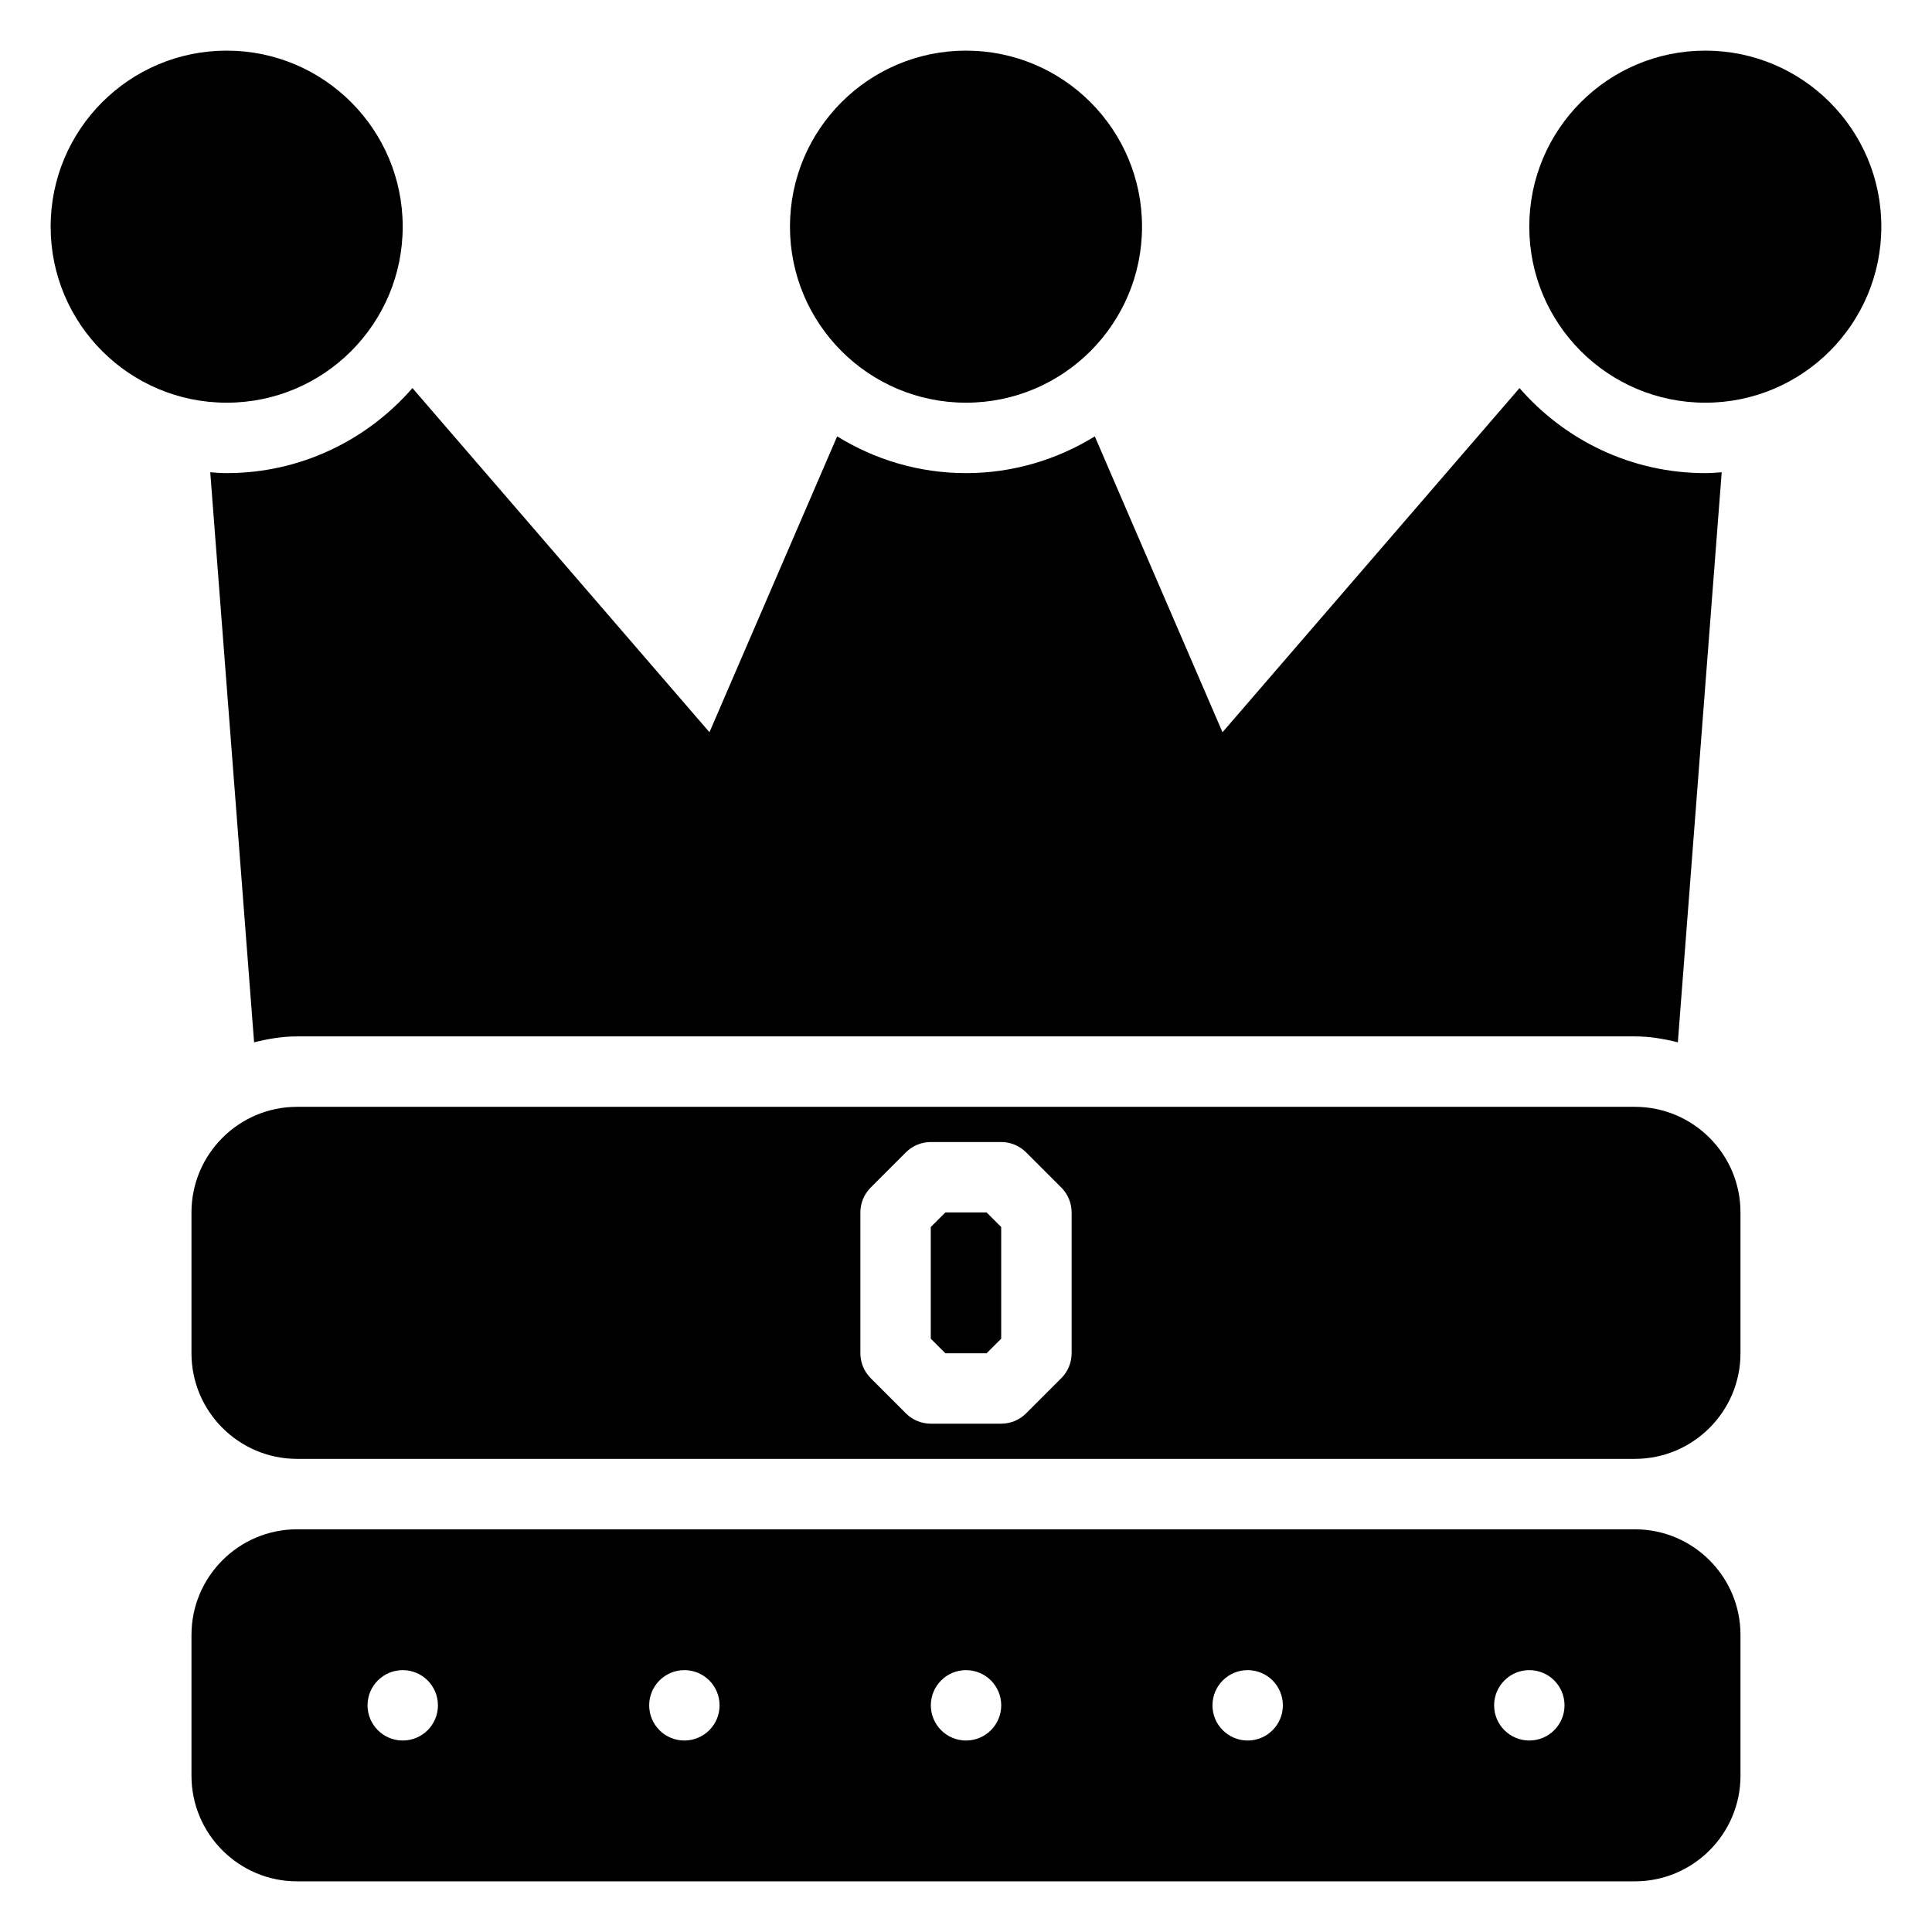
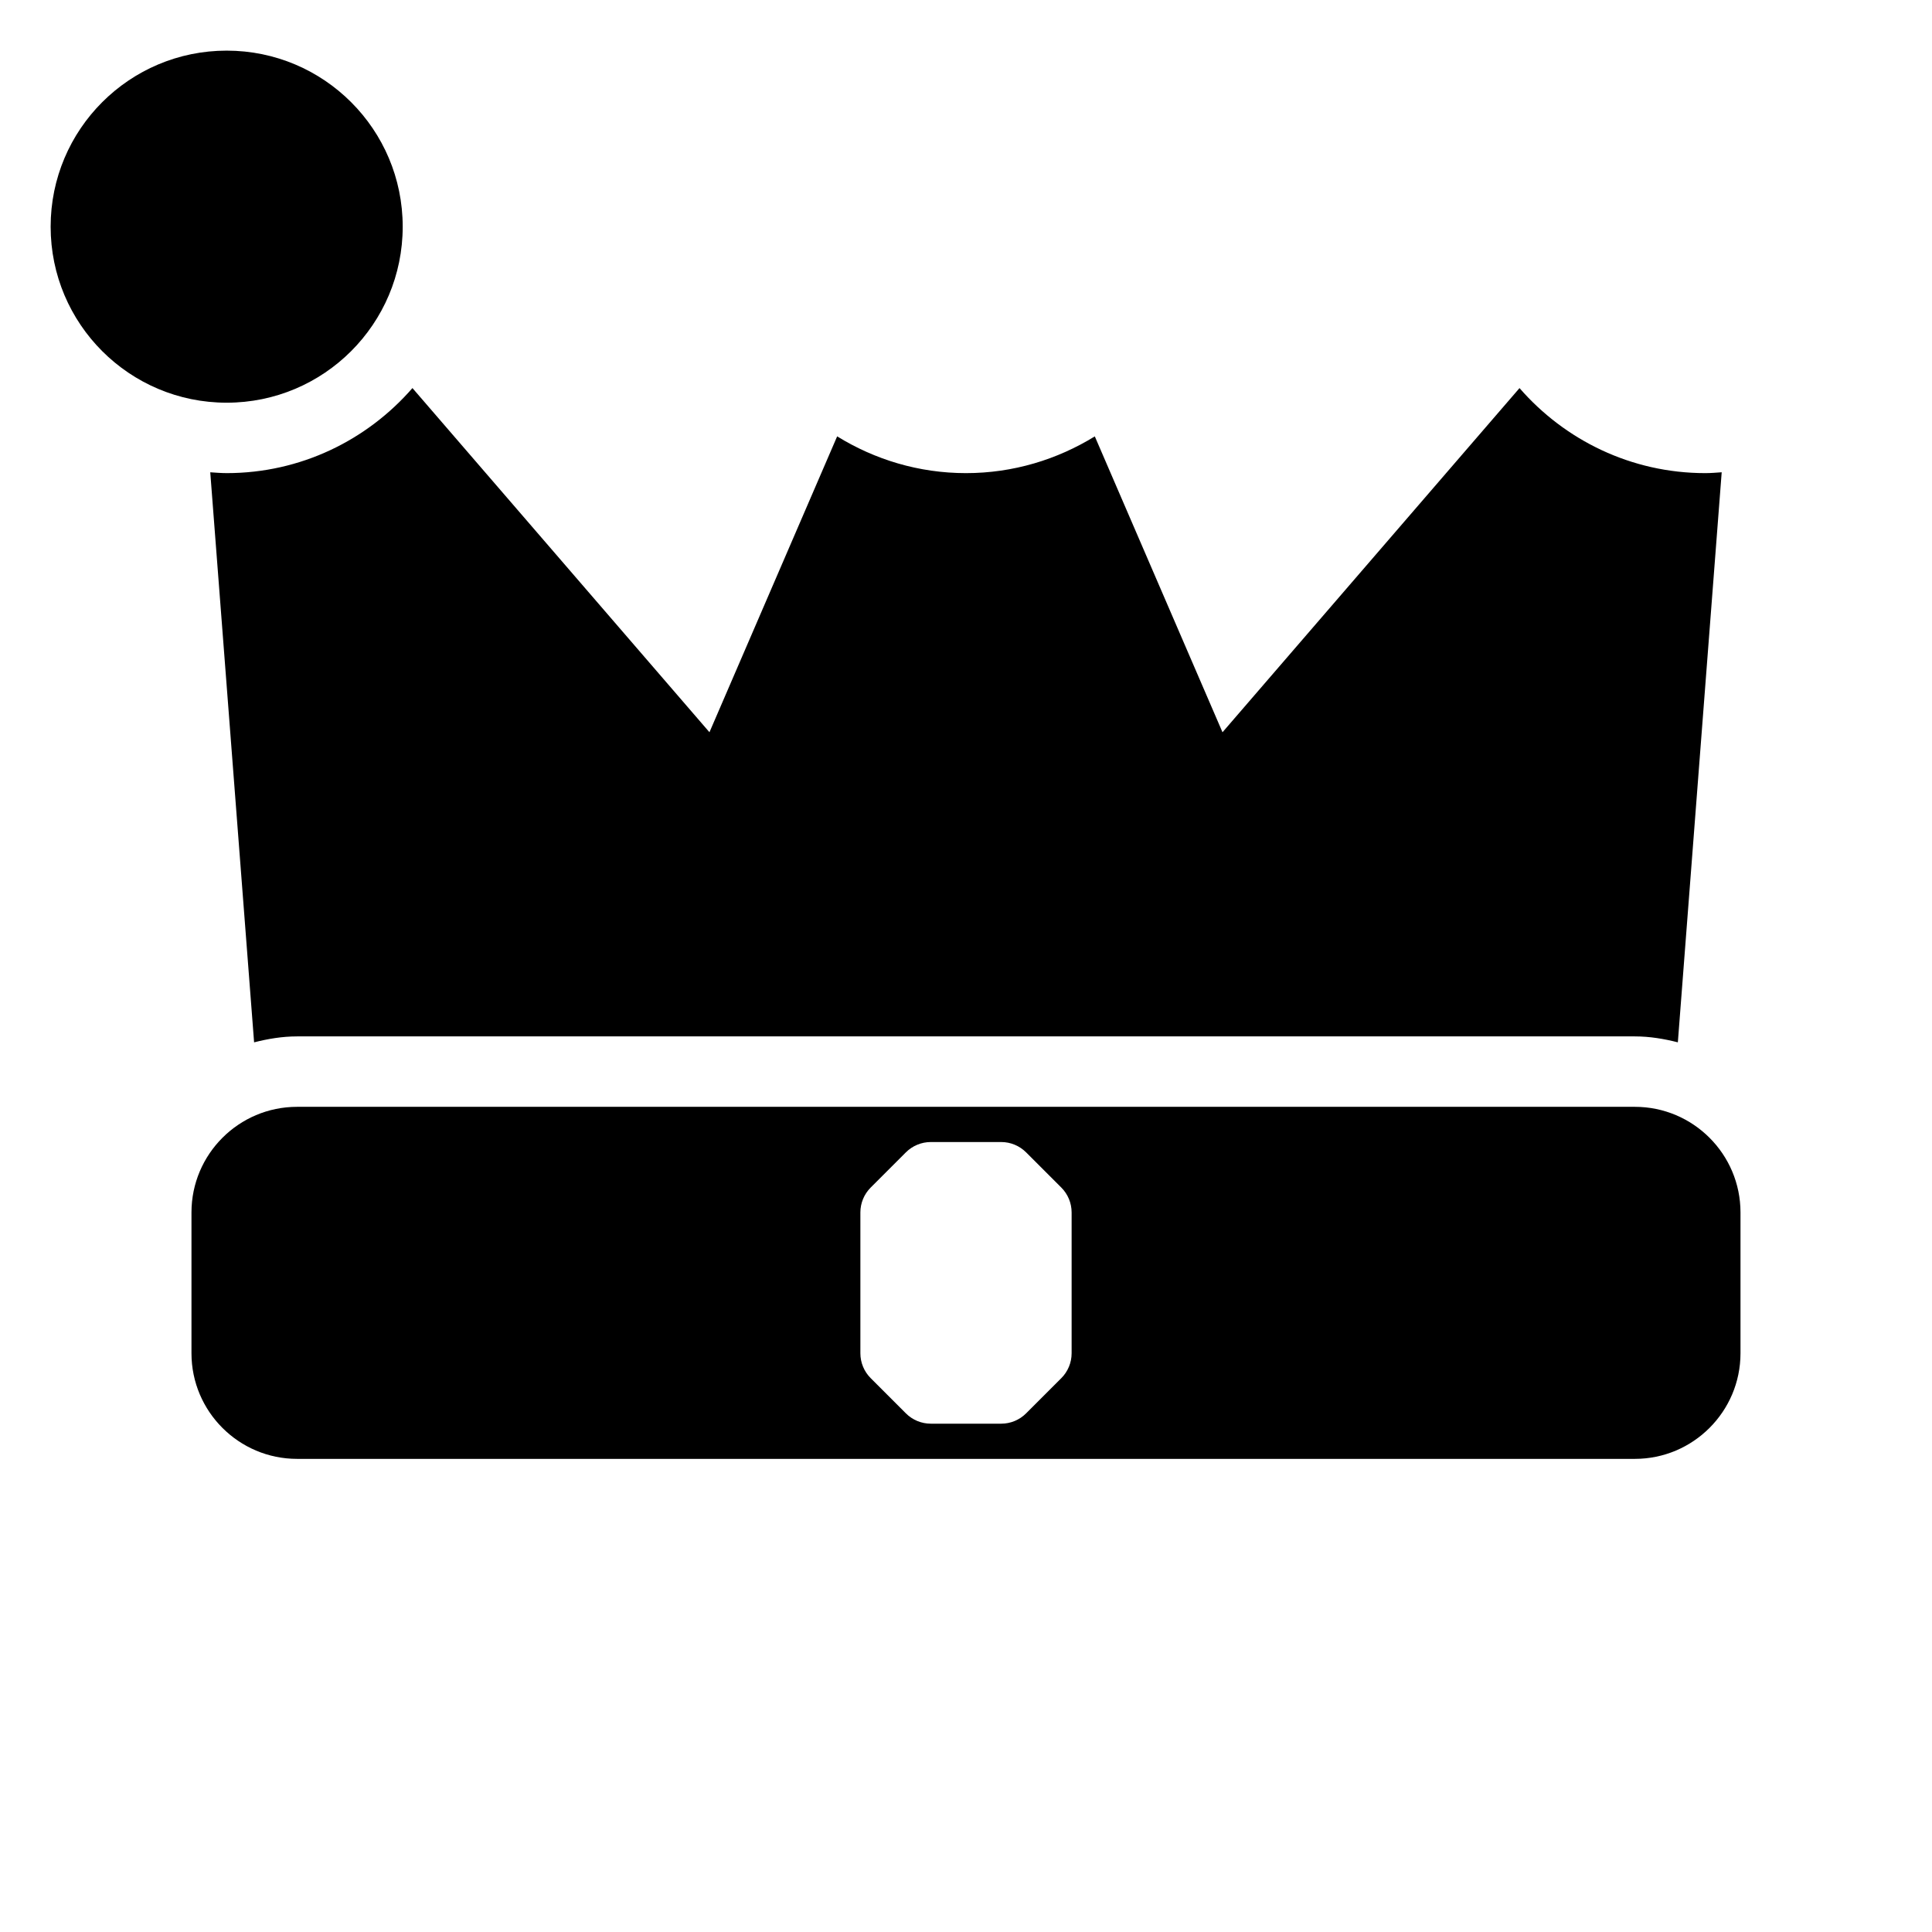
<svg xmlns="http://www.w3.org/2000/svg" fill="#000000" width="800px" height="800px" version="1.1" viewBox="144 144 512 512">
  <g>
-     <path d="m394.53 465.31-3.863 3.863v29.59l3.863 3.863h10.934l3.863-3.863v-29.59l-3.863-3.863z" />
    <path d="m577.27 437.32h-354.54c-15.434 0-27.988 12.555-27.988 27.988v37.32c0 15.434 12.555 27.988 27.988 27.988h354.53c15.434 0 27.988-12.555 27.988-27.988v-37.32c0.004-15.434-12.551-27.988-27.984-27.988zm-149.28 65.309c0 2.473-0.984 4.848-2.734 6.598l-9.328 9.328c-1.75 1.75-4.121 2.734-6.598 2.734h-18.66c-2.477 0-4.848-0.984-6.598-2.734l-9.328-9.328c-1.75-1.75-2.734-4.121-2.734-6.598v-37.32c0-2.473 0.984-4.848 2.734-6.598l9.328-9.328c1.75-1.746 4.121-2.731 6.598-2.731h18.66c2.477 0 4.848 0.984 6.598 2.734l9.328 9.328c1.75 1.75 2.734 4.121 2.734 6.598z" />
-     <path d="m446.65 204.07c0 25.762-20.887 46.648-46.648 46.648-25.766 0-46.652-20.887-46.652-46.648 0-25.766 20.887-46.652 46.652-46.652 25.762 0 46.648 20.887 46.648 46.652" />
-     <path d="m642.57 204.07c0 25.762-20.887 46.648-46.648 46.648-25.766 0-46.648-20.887-46.648-46.648 0-25.766 20.883-46.652 46.648-46.652 25.762 0 46.648 20.887 46.648 46.652" />
    <path d="m250.72 204.07c0 25.762-20.887 46.648-46.648 46.648-25.766 0-46.652-20.887-46.652-46.648 0-25.766 20.887-46.652 46.652-46.652 25.762 0 46.648 20.887 46.648 46.652" />
-     <path d="m577.27 549.28h-354.54c-15.434 0-27.988 12.555-27.988 27.988v37.32c0 15.434 12.555 27.988 27.988 27.988h354.53c15.434 0 27.988-12.555 27.988-27.988v-37.32c0.004-15.434-12.551-27.988-27.984-27.988zm-326.54 55.977c-5.152 0-9.328-4.176-9.328-9.328 0-5.152 4.176-9.328 9.328-9.328s9.328 4.176 9.328 9.328c0 5.152-4.176 9.328-9.328 9.328zm74.637 0c-5.152 0-9.328-4.176-9.328-9.328 0-5.152 4.176-9.328 9.328-9.328s9.328 4.176 9.328 9.328c0.004 5.152-4.176 9.328-9.328 9.328zm74.641 0c-5.152 0-9.328-4.176-9.328-9.328 0-5.152 4.176-9.328 9.328-9.328s9.328 4.176 9.328 9.328c0 5.152-4.176 9.328-9.328 9.328zm74.637 0c-5.152 0-9.328-4.176-9.328-9.328 0-5.152 4.176-9.328 9.328-9.328 5.152 0 9.328 4.176 9.328 9.328 0 5.152-4.176 9.328-9.328 9.328zm74.641 0c-5.152 0-9.328-4.176-9.328-9.328 0-5.152 4.176-9.328 9.328-9.328s9.328 4.176 9.328 9.328c0 5.152-4.176 9.328-9.328 9.328z" />
    <path d="m204.07 269.38c-1.469 0-2.906-0.125-4.352-0.219l11.621 151.07c3.664-0.93 7.438-1.574 11.387-1.574h354.53c3.949 0 7.723 0.645 11.391 1.57l11.621-151.07c-1.441 0.102-2.879 0.227-4.348 0.227-19.645 0-37.254-8.762-49.234-22.535l-78.711 91.207-33.84-78.41c-9.953 6.133-21.621 9.738-34.141 9.738-12.523 0-24.191-3.606-34.141-9.742l-33.84 78.41-78.711-91.207c-11.984 13.777-29.59 22.539-49.234 22.539z" />
  </g>
</svg>